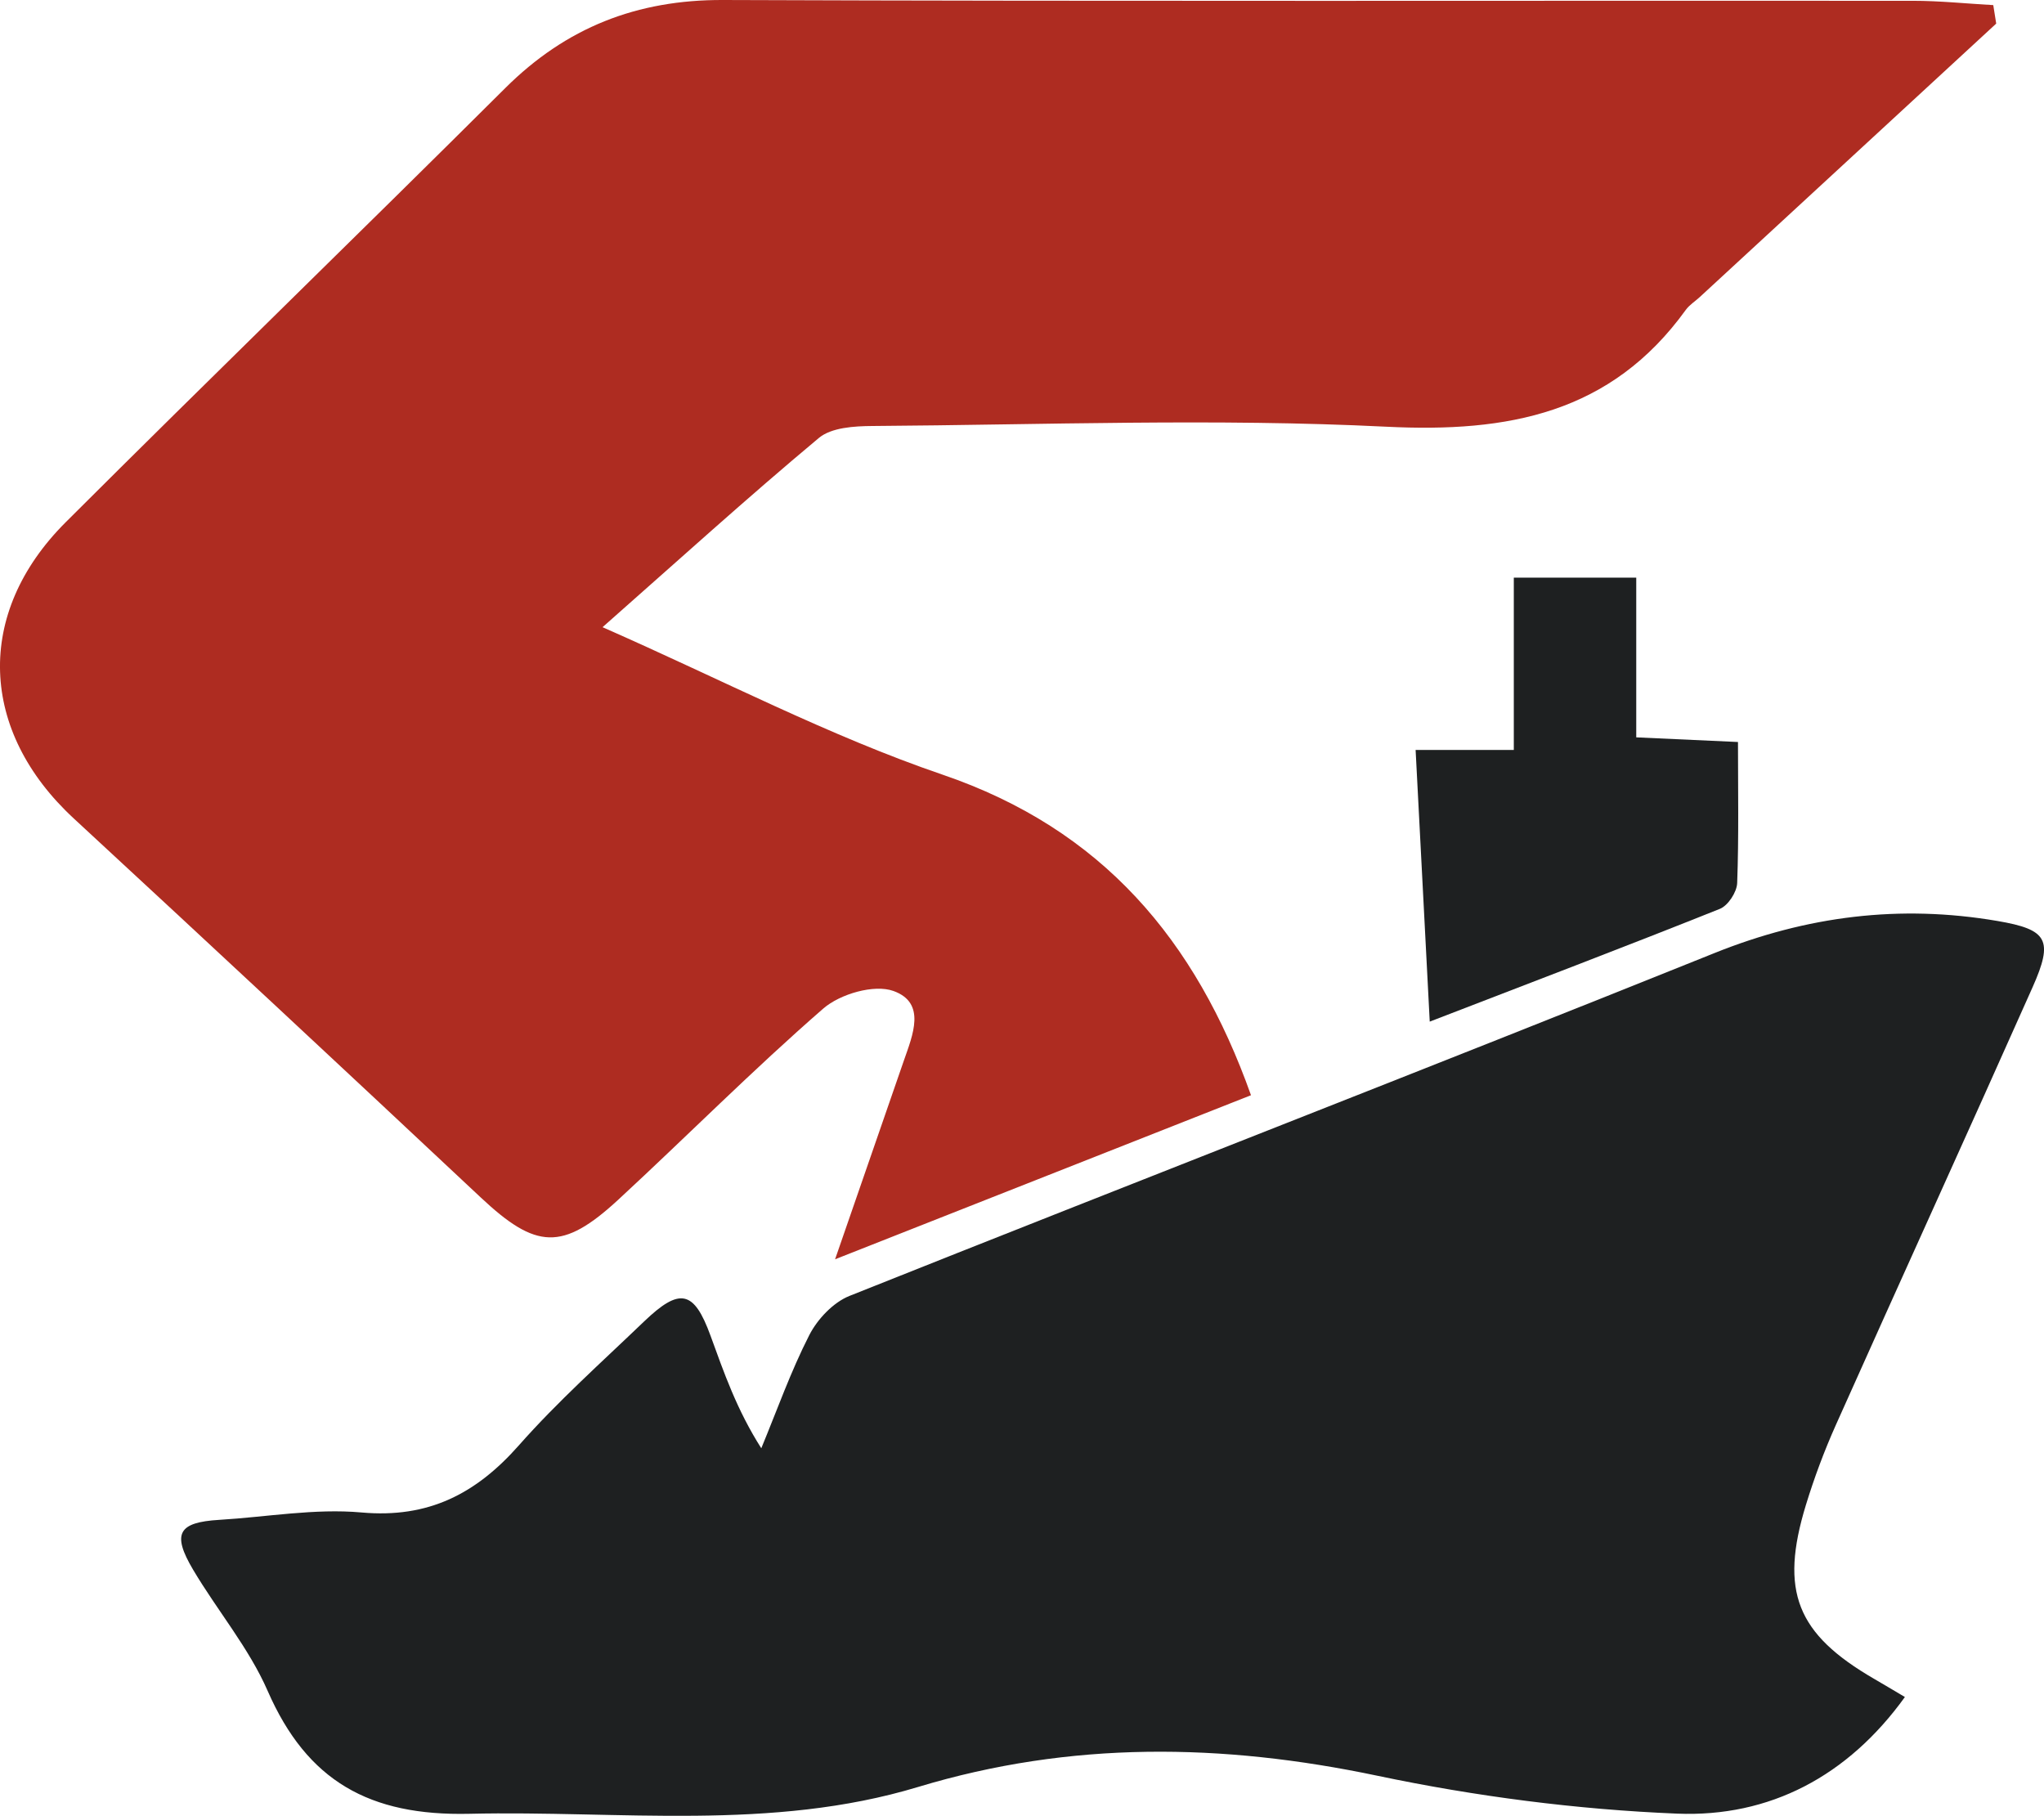
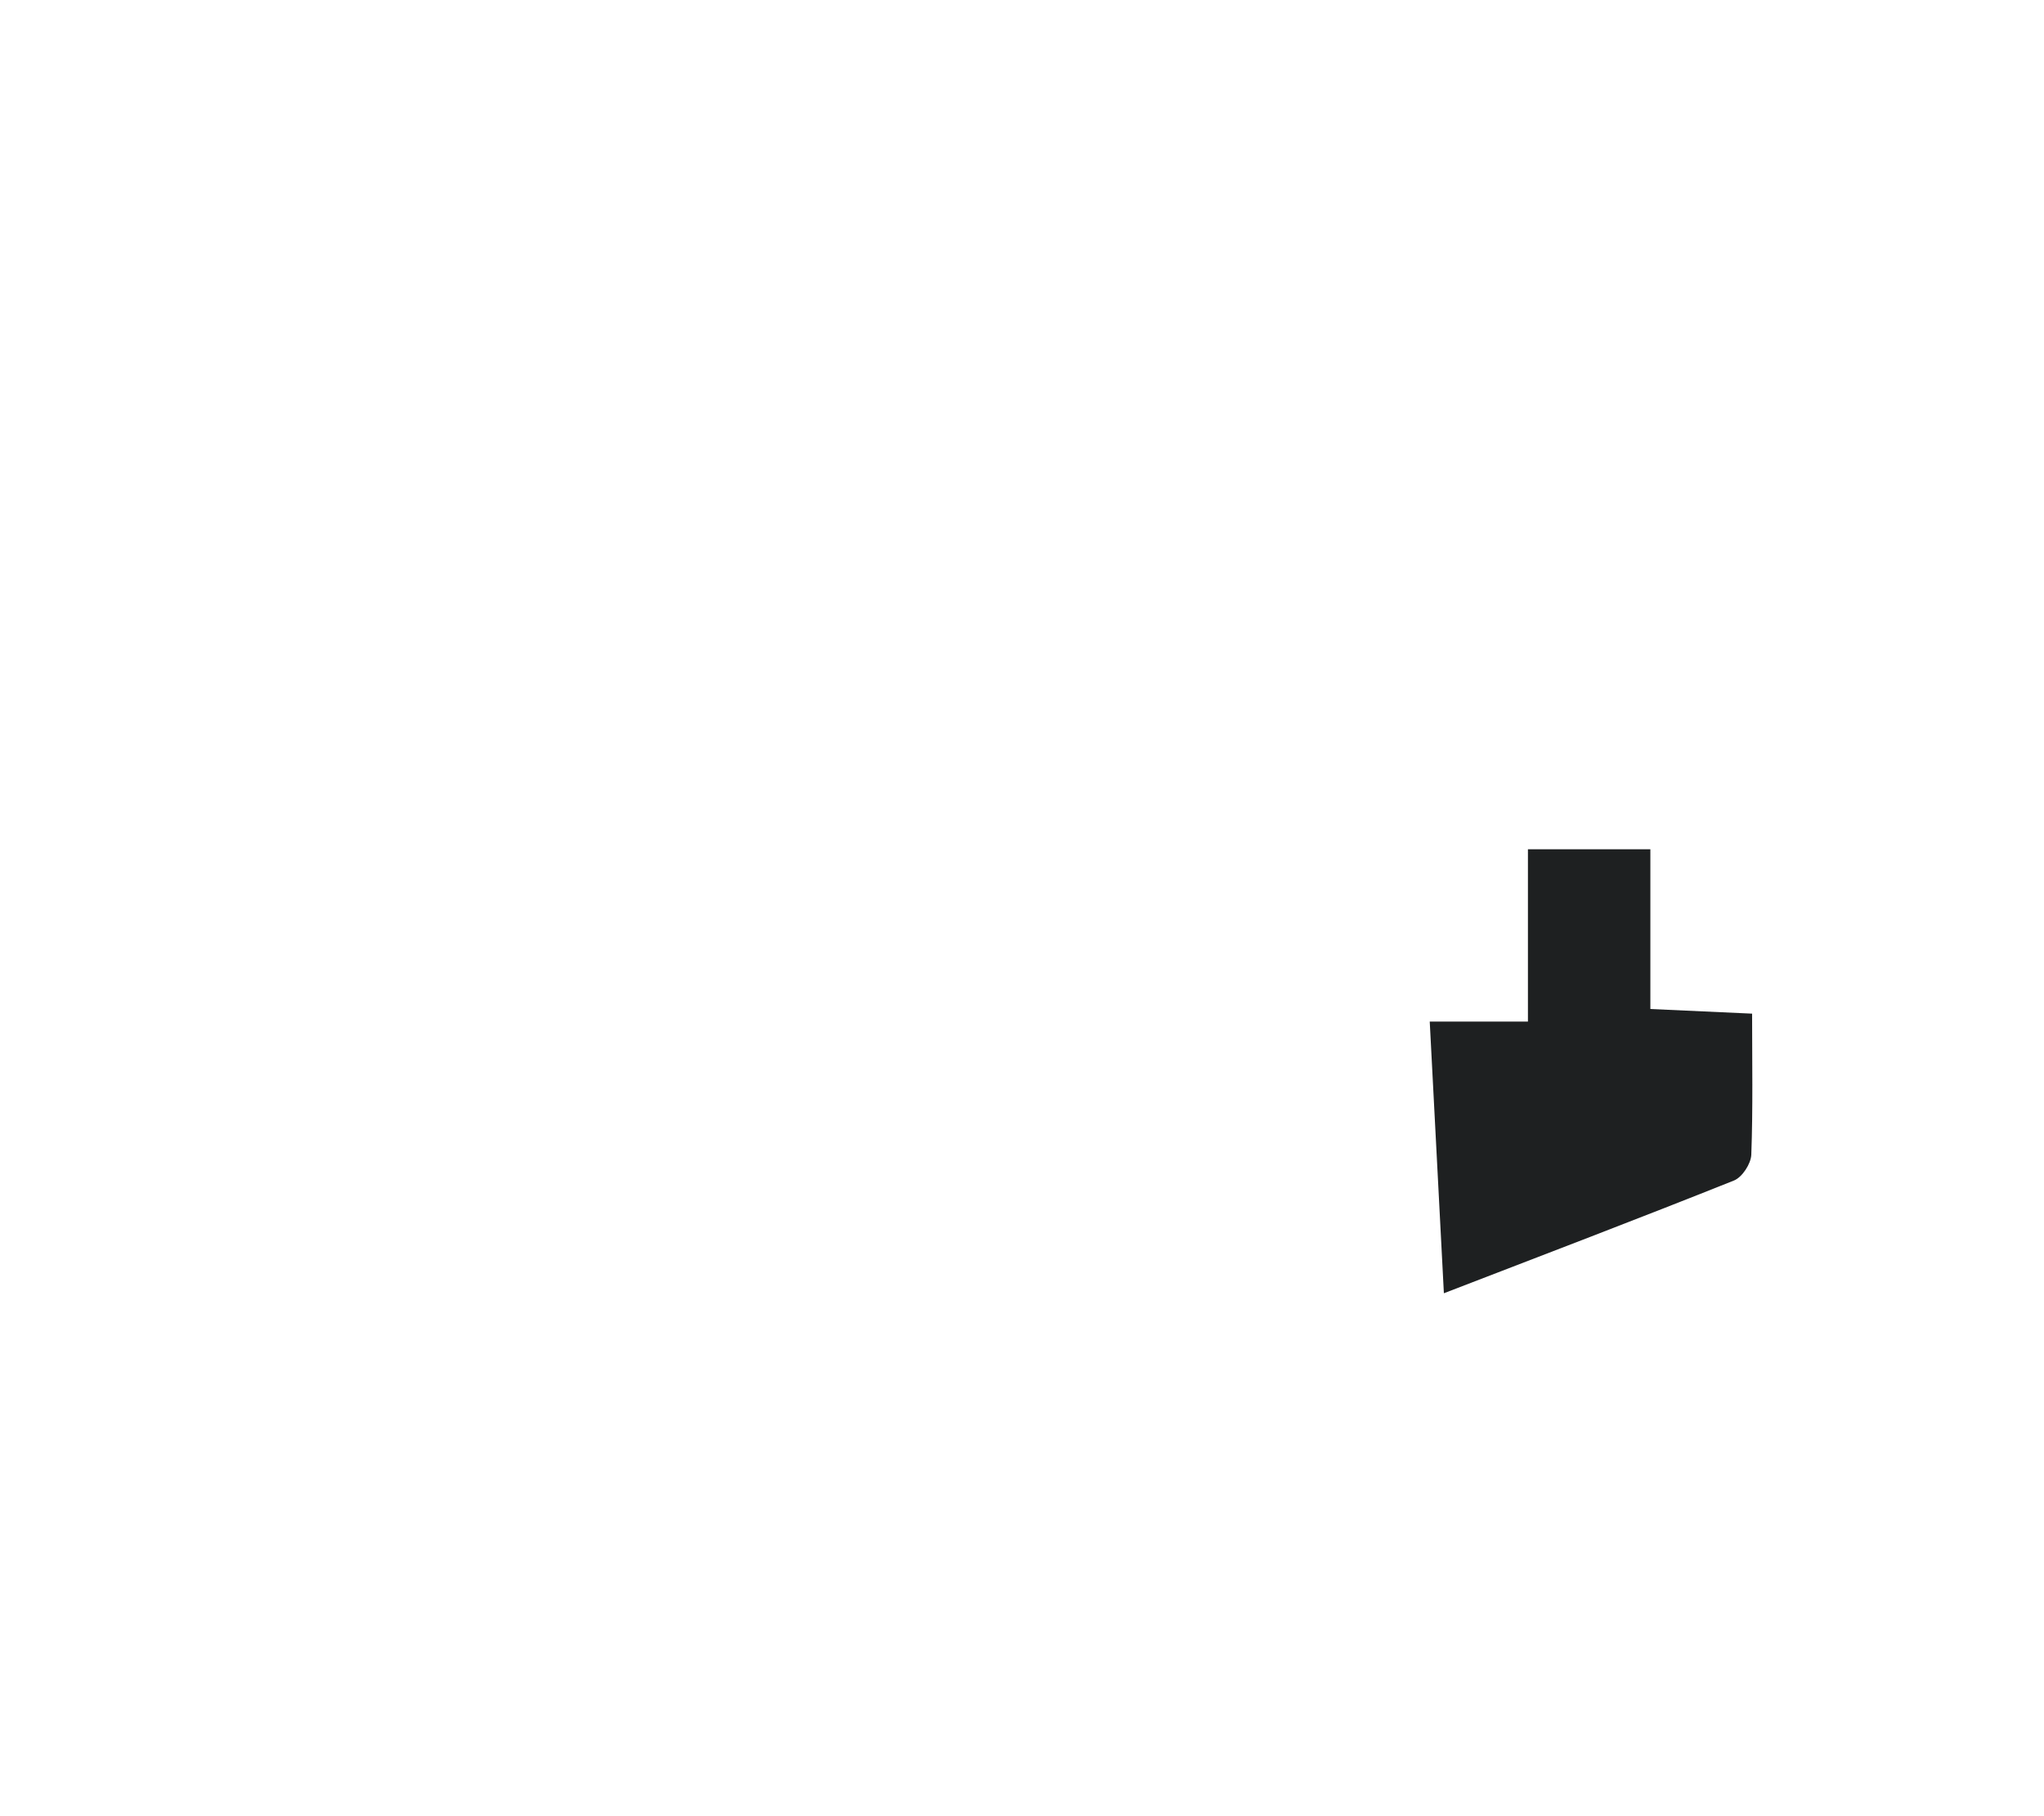
<svg xmlns="http://www.w3.org/2000/svg" id="Layer_1" data-name="Layer 1" viewBox="0 0 1000 888.31">
  <defs>
    <style>
      .cls-1 {
        fill: #1e2021;
      }

      .cls-1, .cls-2 {
        stroke-width: 0px;
      }

      .cls-2 {
        fill: #ae2c21;
      }
    </style>
  </defs>
-   <path class="cls-2" d="M976.62,11.54c-48.36,44.61-96.71,89.21-145.07,133.82-2.28,2.1-5.07,3.83-6.84,6.29-36.59,50.67-86.94,60.06-146.45,57.1-83.61-4.16-167.59-.93-251.42-.35-8.88.06-20.07.72-26.22,5.85-34.91,29.14-68.61,59.73-105.83,92.57,58.68,25.83,111.06,53.27,166.35,72.15,78.04,26.64,123.85,80.78,150.89,156.82-65.7,25.91-132.36,52.21-203.48,80.26,12.19-35.21,22.89-66.13,33.6-97.05,4.36-12.57,11.19-28.38-5.05-34.21-9.44-3.39-26.1,1.46-34.31,8.59-34.47,29.97-66.71,62.48-100.29,93.5-27.32,25.24-40.28,24.27-67.25-1.02-66.16-62.04-132.52-123.88-199.13-185.44-46.22-42.72-48.67-100.32-3.99-144.93C103.44,184.31,175.8,114.17,247.2,43.08,276.94,13.48,311.56-.16,353.76,0c194.03.73,388.06.26,582.09.39,13.11,0,26.22,1.38,39.33,2.11.48,3.01.96,6.02,1.44,9.04Z" />
-   <path class="cls-1" d="M931.94,830.2c-27.87,38.7-66.14,58.89-111.47,57.04-49.09-2.01-98.53-8.42-146.63-18.54-75.85-15.95-149.94-17.09-224.69,5.5-71.89,21.73-146.06,11.44-219.52,13.12-48.82,1.12-79.38-15.97-98.68-60.12-9.2-21.06-24.64-39.32-36.49-59.31-10.47-17.67-7.21-23.17,12.82-24.37,23.22-1.39,46.69-5.67,69.59-3.61,32.75,2.94,56.07-9.15,77.03-32.89,18.94-21.44,40.45-40.63,61.15-60.49,17.56-16.85,24.46-15.3,32.55,6.87,6.57,18,12.78,36.13,24.85,55.1,7.68-18.53,14.39-37.56,23.49-55.37,3.99-7.81,11.71-15.98,19.66-19.16,140.91-56.22,282.37-111.08,423.12-167.7,45.27-18.21,90.83-23.86,138.47-15.73,24.54,4.19,27.57,9.18,17.22,32.42-31.81,71.48-64.3,142.66-96.22,214.09-5.68,12.71-10.59,25.86-14.67,39.17-12.94,42.27-4.54,63.1,33.38,85.09,4.63,2.68,9.22,5.44,15.04,8.88Z" />
-   <path class="cls-1" d="M699.48,499.77c-2.38-45.74-4.58-87.97-6.91-132.89h48.04v-84.3h59.9v78.14c17.22.78,32.28,1.47,49.77,2.27,0,23.3.45,46.18-.39,69.01-.16,4.43-4.47,11.03-8.47,12.62-46.39,18.55-93.1,36.33-141.93,55.16Z" />
+   <path class="cls-1" d="M699.48,499.77h48.04v-84.3h59.9v78.14c17.22.78,32.28,1.47,49.77,2.27,0,23.3.45,46.18-.39,69.01-.16,4.43-4.47,11.03-8.47,12.62-46.39,18.55-93.1,36.33-141.93,55.16Z" />
</svg>